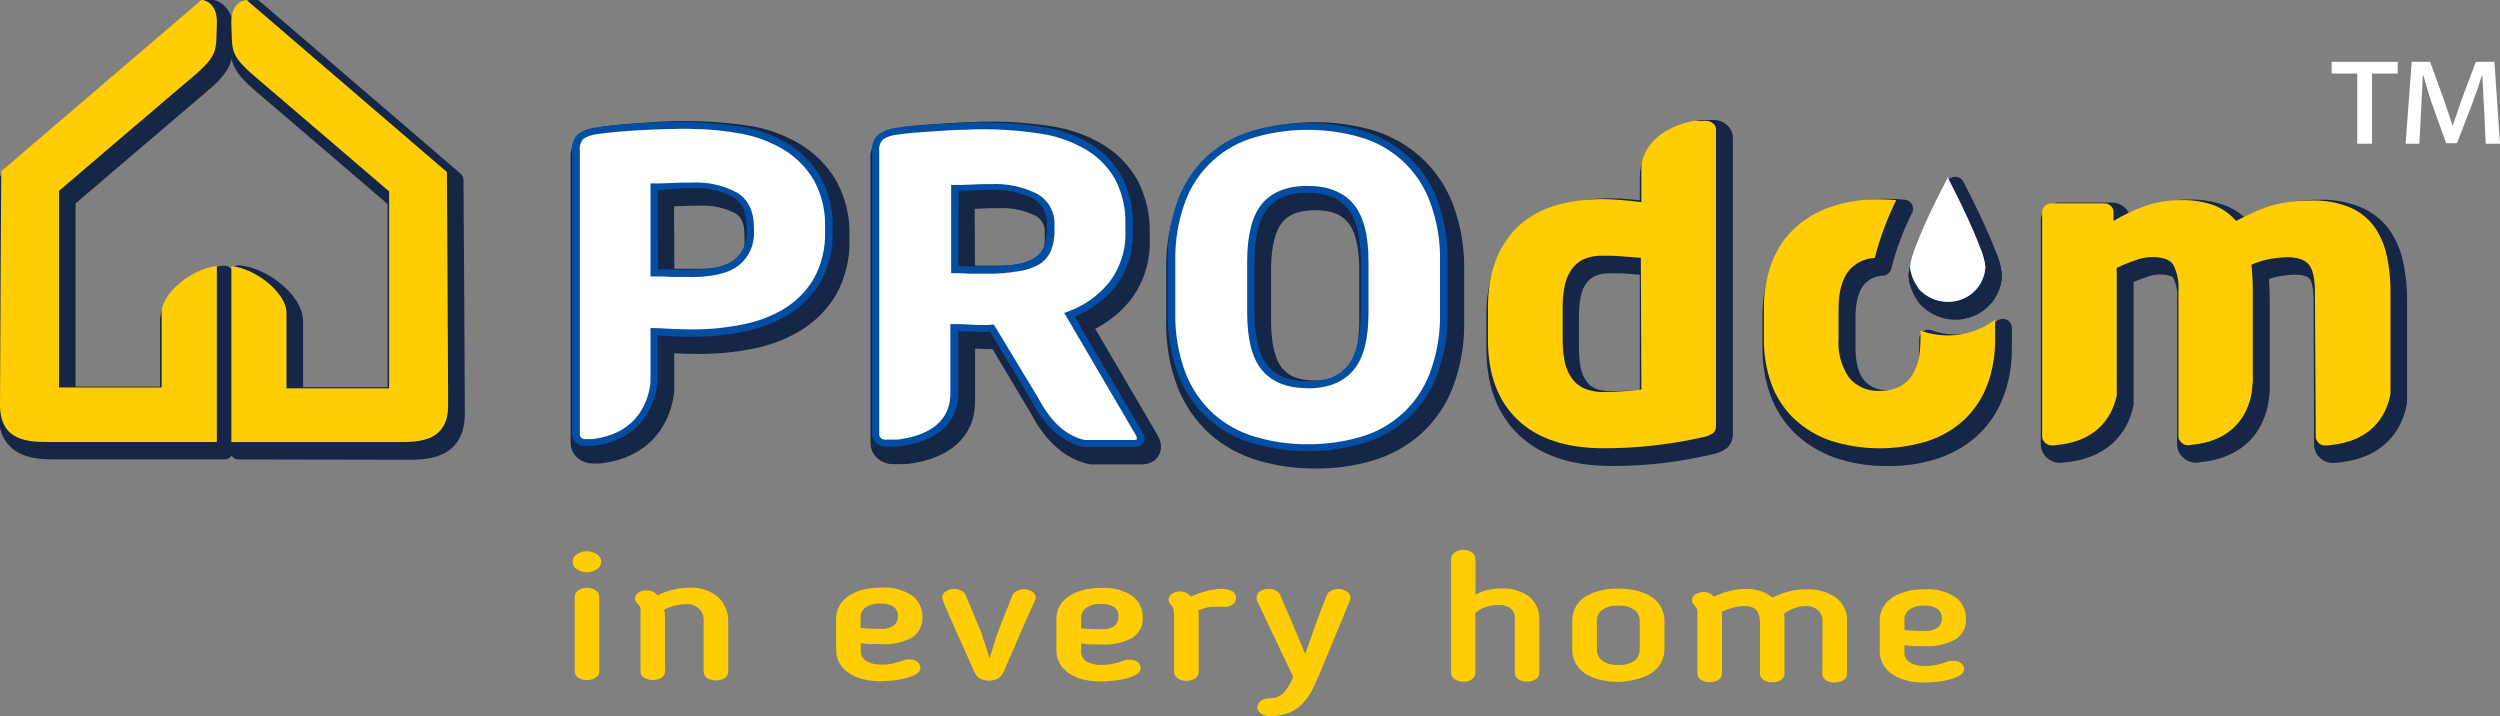
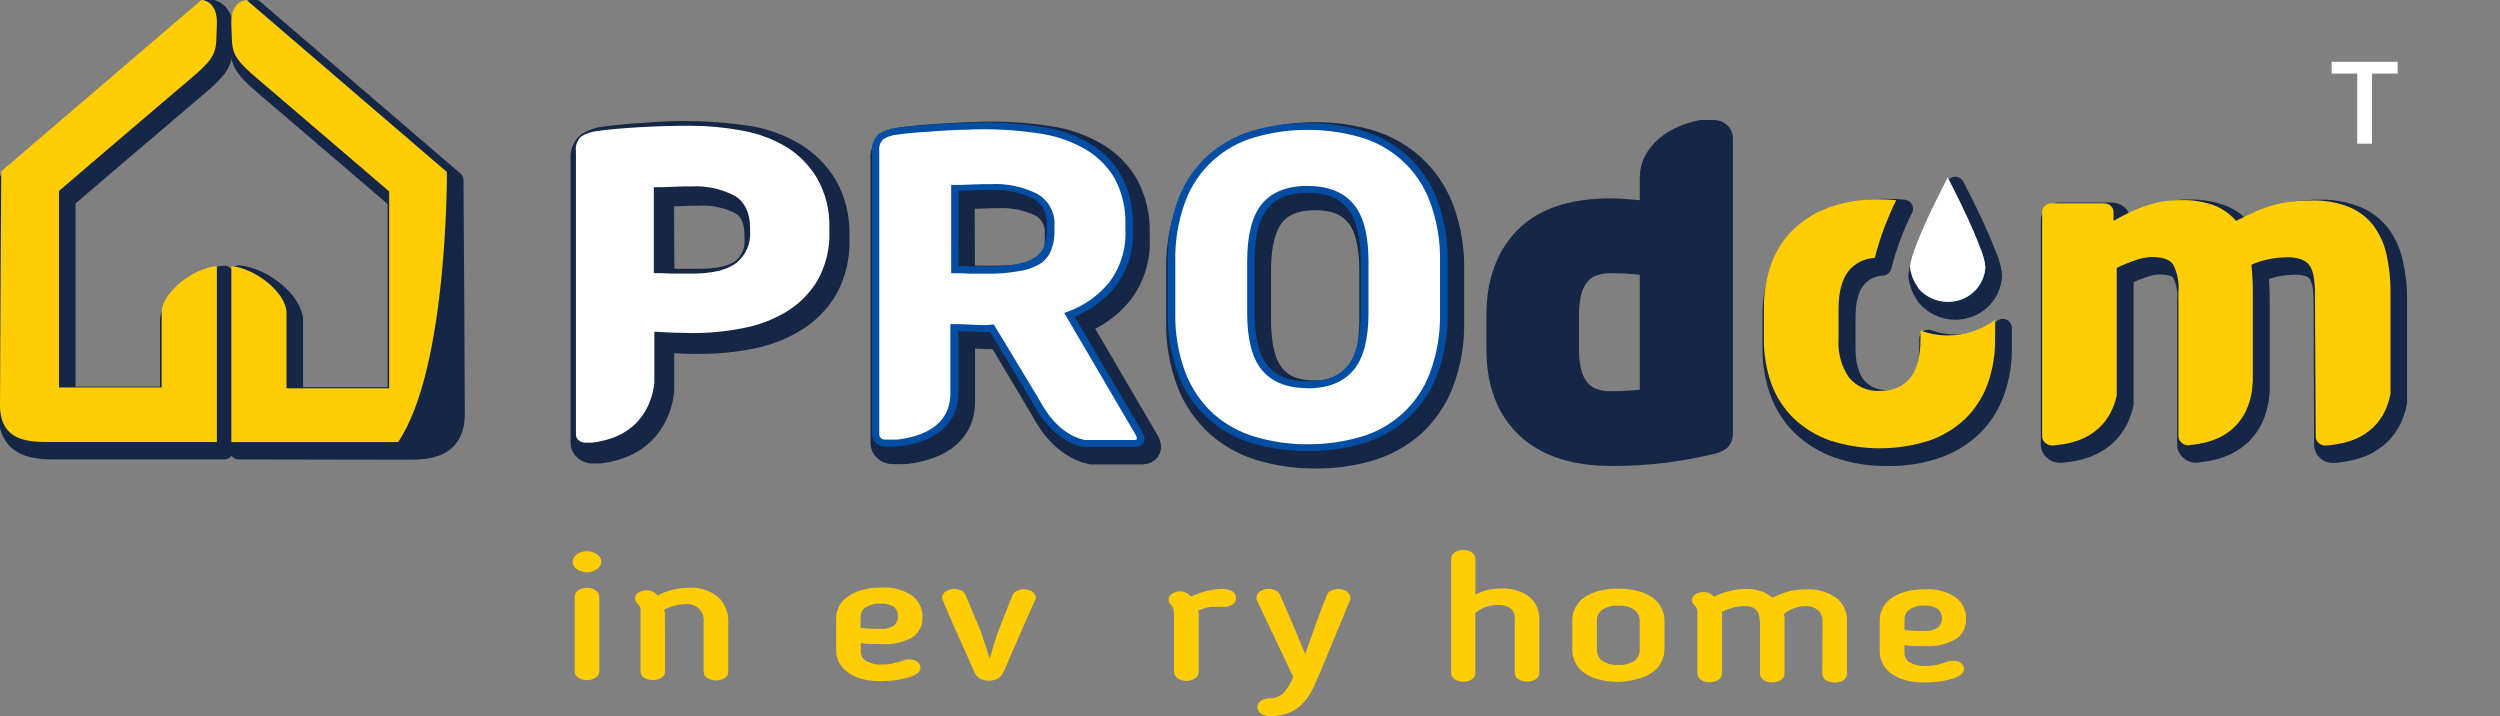
<svg xmlns="http://www.w3.org/2000/svg" width="206" height="59" viewBox="0 0 206 59" fill="none">
  <rect x="0" y="0" width="206" height="59" fill="#808080" stroke="none" />
  <g clip-path="url(#clip0_1_132)">
    <path d="M0.724 14.8L17.216 0.686C17.216 0.686 18.592 0.686 18.483 2.745C18.373 4.805 18.696 5.164 16.477 7.038C14.257 8.912 5.476 16.418 5.476 16.418V32.613H13.933V26.452C13.933 24.818 16.471 22.786 18.477 22.639V37.107H4.736C3.048 37.107 0.614 37.107 0.614 34.057C0.614 31.006 0.724 14.8 0.724 14.8Z" fill="#152646" stroke="#152646" stroke-width="1.5" stroke-linecap="round" stroke-linejoin="round" />
    <path d="M37.442 14.86L20.949 0.697C20.949 0.697 19.573 0.697 19.677 2.756C19.782 4.815 19.469 5.17 21.689 7.054C23.909 8.939 32.684 16.462 32.684 16.462V32.657H24.227V26.469C24.227 24.834 21.689 22.797 19.677 22.612V37.107L33.43 37.134C35.118 37.134 37.552 37.134 37.552 34.095C37.552 31.055 37.442 14.86 37.442 14.86Z" fill="#152646" stroke="#152646" stroke-width="1.5" stroke-linecap="round" stroke-linejoin="round" />
    <path d="M159.832 17.878C158.812 20.019 158.018 21.964 158.018 22.721C158.022 22.827 158.035 22.933 158.056 23.037C158.362 23.46 158.575 23.943 158.681 24.453C158.983 24.799 159.356 25.076 159.777 25.264C160.197 25.453 160.654 25.547 161.114 25.543C161.898 25.575 162.663 25.299 163.242 24.773C163.821 24.247 164.167 23.516 164.206 22.737C164.167 22.252 164.058 21.775 163.882 21.321C163.537 20.684 163.097 20.102 162.578 19.594C161.788 18.844 160.854 18.26 159.832 17.878Z" fill="#152646" stroke="#152646" stroke-width="1.5" stroke-linecap="round" stroke-linejoin="round" />
    <path d="M161.142 28.315C160.375 28.314 159.615 28.179 158.895 27.918V28.615C158.895 31.466 157.775 32.889 155.535 32.886C155.057 32.913 154.58 32.828 154.141 32.639C153.702 32.45 153.314 32.161 153.008 31.796C152.427 31.077 152.142 30.009 152.142 28.593V26.169C152.142 24.753 152.427 23.69 153.008 22.988C153.268 22.682 153.59 22.433 153.952 22.256C154.314 22.08 154.71 21.98 155.113 21.964C155.528 20.318 156.122 18.722 156.883 17.203C156.43 17.156 155.974 17.133 155.518 17.132C154.128 17.102 152.743 17.318 151.429 17.769C150.318 18.153 149.301 18.768 148.447 19.572C147.625 20.364 146.994 21.331 146.6 22.399C146.168 23.605 145.956 24.878 145.975 26.158V28.593C145.956 29.871 146.168 31.142 146.6 32.346C146.993 33.418 147.625 34.388 148.447 35.184C149.302 35.99 150.318 36.608 151.429 36.998C152.743 37.451 154.127 37.671 155.518 37.647C156.908 37.677 158.293 37.462 159.607 37.009C160.716 36.629 161.727 36.014 162.572 35.206C163.386 34.411 164.01 33.445 164.398 32.379C164.835 31.174 165.048 29.901 165.028 28.62V27.024C163.912 27.871 162.545 28.325 161.142 28.315Z" fill="#152646" stroke="#152646" stroke-width="1.5" stroke-linecap="round" stroke-linejoin="round" />
    <path d="M164.206 22.737C164.206 21.648 162.666 18.308 161.114 15.318C159.563 18.298 158.018 21.648 158.018 22.737C158.075 23.514 158.425 24.241 158.999 24.771C159.573 25.301 160.328 25.596 161.112 25.596C161.895 25.596 162.65 25.301 163.224 24.771C163.798 24.241 164.149 23.514 164.206 22.737Z" fill="#152646" stroke="#152646" stroke-width="1.5" stroke-linecap="round" stroke-linejoin="round" />
    <path d="M119.583 26.425C119.63 28.181 119.334 29.929 118.712 31.573C118.215 32.872 117.418 34.038 116.385 34.975C115.352 35.913 114.112 36.596 112.765 36.971C109.898 37.777 106.862 37.777 103.995 36.971C102.677 36.587 101.461 35.919 100.432 35.015C99.379 34.059 98.563 32.873 98.048 31.551C97.426 29.907 97.13 28.159 97.176 26.403V22.252C97.13 20.497 97.426 18.749 98.048 17.105C98.545 15.805 99.342 14.64 100.375 13.702C101.408 12.764 102.648 12.081 103.995 11.706C106.862 10.901 109.898 10.901 112.765 11.706C114.113 12.083 115.354 12.77 116.387 13.71C117.42 14.651 118.216 15.819 118.712 17.121C119.334 18.765 119.63 20.513 119.583 22.269V26.425ZM113.094 22.269C113.094 20.148 112.708 18.623 111.937 17.693C111.164 16.756 109.98 16.293 108.385 16.288C106.79 16.282 105.617 16.75 104.861 17.677C104.104 18.603 103.721 20.133 103.721 22.252V26.409C103.721 28.529 104.101 30.055 104.861 30.984C105.617 31.916 106.796 32.384 108.385 32.39C109.975 32.395 111.164 31.927 111.937 30.995C112.71 30.064 113.094 28.544 113.094 26.425V22.269Z" fill="#152646" stroke="#152646" stroke-width="1.5" stroke-linecap="round" stroke-linejoin="round" />
    <path d="M108.369 37.853C106.85 37.863 105.337 37.652 103.88 37.227C102.518 36.83 101.26 36.14 100.196 35.206C99.112 34.22 98.269 32.999 97.735 31.638C97.101 29.961 96.798 28.178 96.842 26.387V22.252C96.797 20.463 97.101 18.682 97.735 17.006C98.266 15.645 99.109 14.425 100.196 13.444C101.262 12.516 102.519 11.83 103.88 11.434C106.815 10.61 109.923 10.61 112.858 11.434C114.222 11.838 115.479 12.535 116.541 13.477C117.628 14.461 118.47 15.682 119.002 17.045C119.637 18.722 119.94 20.505 119.896 22.296V26.43C119.94 28.22 119.637 30.001 119.002 31.676C118.471 33.038 117.629 34.257 116.541 35.239C115.476 36.167 114.219 36.852 112.858 37.243C111.4 37.666 109.887 37.871 108.369 37.853ZM108.369 11.39C106.915 11.38 105.468 11.578 104.072 11.979C102.766 12.34 101.565 13.002 100.565 13.91C99.566 14.819 98.795 15.949 98.316 17.208C97.708 18.819 97.418 20.532 97.461 22.252V26.387C97.415 28.114 97.706 29.835 98.316 31.453C98.796 32.713 99.566 33.844 100.564 34.755C101.563 35.666 102.762 36.331 104.066 36.699C106.877 37.494 109.855 37.494 112.666 36.699C113.971 36.337 115.172 35.675 116.172 34.767C117.172 33.858 117.943 32.729 118.421 31.469C119.029 29.858 119.32 28.145 119.276 26.425V22.285C119.32 20.565 119.029 18.852 118.421 17.241C117.942 15.98 117.172 14.848 116.172 13.937C115.172 13.026 113.972 12.361 112.666 11.995C111.271 11.589 109.823 11.385 108.369 11.39ZM108.369 32.673C106.681 32.673 105.409 32.161 104.592 31.153C103.776 30.145 103.392 28.609 103.392 26.409V22.252C103.392 20.073 103.787 18.499 104.592 17.508C105.398 16.516 106.681 15.999 108.369 16.004C110.057 16.01 111.334 16.516 112.167 17.519C113 18.521 113.39 20.068 113.39 22.269V26.425C113.39 28.604 112.989 30.178 112.167 31.17C111.345 32.161 110.073 32.673 108.385 32.673H108.369ZM108.369 16.571C106.867 16.571 105.793 16.985 105.08 17.851C104.368 18.717 103.984 20.204 103.984 22.252V26.409C103.984 28.457 104.351 29.939 105.08 30.816C105.809 31.692 106.856 32.101 108.369 32.101C109.882 32.101 110.956 31.687 111.658 30.826C112.359 29.966 112.754 28.468 112.754 26.425V22.269C112.754 20.221 112.387 18.739 111.658 17.862C110.929 16.985 109.893 16.576 108.385 16.571H108.369Z" fill="#152646" stroke="#152646" stroke-width="1.5" stroke-linecap="round" stroke-linejoin="round" />
    <path d="M67.961 15.367C67.334 14.306 66.453 13.416 65.396 12.774C64.274 12.1 63.037 11.639 61.746 11.412C60.354 11.154 58.941 11.023 57.525 11.02C56.155 11.02 54.766 11.058 53.359 11.134C51.953 11.211 50.767 11.32 49.802 11.461C49.342 11.507 48.901 11.662 48.514 11.913C48.354 12.07 48.233 12.261 48.16 12.471C48.086 12.682 48.063 12.907 48.092 13.128V36.497C48.091 36.588 48.112 36.677 48.151 36.758C48.191 36.84 48.25 36.911 48.322 36.966C48.474 37.096 48.67 37.165 48.87 37.156H49.419C53.721 36.65 54.439 33.408 54.554 32.199V28.021C55.031 28.021 55.552 28.07 56.111 28.092C56.67 28.114 57.207 28.13 57.635 28.13C59.033 28.138 60.429 28.006 61.8 27.738C63.085 27.504 64.316 27.041 65.435 26.37C66.477 25.727 67.345 24.838 67.961 23.783C68.649 22.547 68.984 21.147 68.932 19.736V19.42C68.984 18.006 68.648 16.606 67.961 15.367ZM62.442 19.725C62.478 20.225 62.392 20.727 62.191 21.187C61.989 21.647 61.678 22.052 61.285 22.367C60.511 22.944 59.276 23.231 57.58 23.227H56.999C56.709 23.227 56.391 23.227 56.051 23.227L55.102 23.195H54.516V16.113H55.102L56.012 16.081L56.944 16.048H57.586C58.829 15.946 60.077 16.188 61.192 16.745C62.014 17.29 62.425 18.151 62.425 19.403L62.442 19.725Z" fill="#152646" stroke="#152646" stroke-width="1.5" stroke-linecap="round" stroke-linejoin="round" />
    <path d="M48.837 37.445C48.567 37.447 48.304 37.352 48.097 37.178C47.995 37.096 47.912 36.993 47.855 36.875C47.798 36.757 47.769 36.628 47.769 36.497V13.128C47.737 12.862 47.77 12.593 47.866 12.342C47.961 12.092 48.116 11.868 48.317 11.69C48.748 11.409 49.24 11.235 49.753 11.183C50.728 11.042 51.945 10.933 53.343 10.851C56.165 10.61 59.007 10.705 61.806 11.134C63.135 11.37 64.409 11.844 65.566 12.534C66.662 13.205 67.578 14.13 68.236 15.231C68.945 16.511 69.294 17.959 69.244 19.42V19.736C69.294 21.197 68.945 22.644 68.236 23.925C67.579 25.021 66.663 25.942 65.566 26.605C64.414 27.295 63.146 27.773 61.822 28.016C60.428 28.286 59.011 28.419 57.591 28.413C57.131 28.413 56.615 28.413 56.056 28.381L54.806 28.321V32.21C54.702 33.3 54.006 36.9 49.402 37.44L48.837 37.445ZM57.509 11.298C56.144 11.298 54.768 11.33 53.365 11.412C51.962 11.494 50.789 11.597 49.835 11.733C49.429 11.774 49.037 11.906 48.69 12.12C48.57 12.255 48.482 12.414 48.43 12.586C48.378 12.758 48.364 12.939 48.388 13.117V36.486C48.387 36.536 48.398 36.586 48.42 36.632C48.442 36.677 48.474 36.717 48.514 36.748C48.604 36.824 48.719 36.864 48.837 36.862H49.386C53.376 36.394 54.089 33.425 54.209 32.172V27.721H54.538L56.095 27.792C56.643 27.792 57.147 27.83 57.602 27.83C58.978 27.834 60.351 27.705 61.702 27.444C62.944 27.217 64.135 26.772 65.221 26.131C66.236 25.517 67.083 24.664 67.687 23.647C68.347 22.451 68.669 21.099 68.619 19.736V19.42C68.669 18.055 68.347 16.702 67.687 15.503C67.082 14.484 66.235 13.628 65.221 13.008C64.131 12.358 62.931 11.911 61.68 11.69C60.305 11.431 58.908 11.299 57.509 11.298ZM57.564 23.5H56.999H56.04L55.086 23.462H54.538H54.225V15.775H54.538H55.086L56.928 15.71H57.586C58.902 15.624 60.217 15.903 61.384 16.516C62.294 17.094 62.749 18.069 62.749 19.409V19.725C62.785 20.268 62.689 20.811 62.468 21.309C62.248 21.807 61.91 22.244 61.483 22.585C60.639 23.206 59.328 23.516 57.547 23.511L57.564 23.5ZM54.823 22.868H55.114L56.062 22.901C56.402 22.901 56.714 22.901 56.999 22.901H57.547C59.191 22.901 60.343 22.634 61.055 22.1C61.414 21.811 61.696 21.44 61.877 21.019C62.059 20.597 62.134 20.138 62.096 19.681V19.365C62.096 18.205 61.74 17.41 61 16.941C59.939 16.384 58.745 16.128 57.547 16.2H56.917L55.075 16.266H54.785L54.823 22.868Z" fill="#152646" stroke="#152646" stroke-width="1.5" stroke-linecap="round" stroke-linejoin="round" />
    <path d="M191.431 36.66C191.432 36.756 191.453 36.851 191.493 36.938C191.532 37.025 191.59 37.103 191.661 37.167C191.731 37.241 191.816 37.3 191.911 37.34C192.005 37.379 192.107 37.398 192.209 37.396H192.374C192.5 37.396 192.642 37.358 192.796 37.341C196.446 36.933 197.367 34.449 197.597 33.109V24.818C197.609 23.771 197.5 22.725 197.274 21.702C197.095 20.837 196.736 20.019 196.222 19.3C195.699 18.618 195.005 18.085 194.21 17.753C193.214 17.356 192.147 17.171 191.075 17.208C190.51 17.203 189.946 17.236 189.386 17.306C188.881 17.374 188.381 17.478 187.89 17.617C187.395 17.762 186.911 17.944 186.443 18.161C185.966 18.379 185.445 18.63 184.892 18.908C184.386 18.322 183.739 17.872 183.012 17.6C182.175 17.312 181.294 17.174 180.408 17.192C179.375 17.178 178.347 17.346 177.372 17.688C176.476 18.013 175.614 18.422 174.796 18.908V18.129C174.794 18.037 174.773 17.947 174.734 17.864C174.694 17.781 174.636 17.708 174.565 17.649C174.418 17.51 174.221 17.434 174.017 17.437H169.693C169.592 17.434 169.492 17.45 169.398 17.486C169.304 17.521 169.217 17.575 169.144 17.644C169.073 17.704 169.016 17.78 168.976 17.864C168.936 17.949 168.915 18.041 168.914 18.134V36.655C168.916 36.751 168.939 36.846 168.982 36.933C169.025 37.019 169.086 37.095 169.161 37.156C169.307 37.3 169.503 37.382 169.709 37.385H169.862L170.284 37.331C173.787 36.938 174.779 34.634 175.059 33.267V22.764C175.581 22.511 176.12 22.291 176.67 22.105C177.078 21.957 177.507 21.876 177.942 21.866C178.83 21.866 179.416 22.067 179.707 22.476C180.064 23.181 180.216 23.971 180.145 24.758V36.644C180.148 36.741 180.171 36.837 180.213 36.924C180.256 37.011 180.317 37.089 180.392 37.151C180.537 37.296 180.734 37.378 180.94 37.38L181.362 37.32C186.394 36.775 186.246 32.243 186.246 32.243L186.273 32.292V24.769C186.276 24.012 186.238 23.256 186.158 22.503C186.683 22.268 187.235 22.1 187.802 22.002C188.223 21.93 188.648 21.89 189.074 21.882C189.962 21.882 190.565 22.089 190.894 22.492C191.223 22.895 191.387 23.663 191.387 24.78L191.431 36.66Z" fill="#152646" stroke="#152646" stroke-width="1.5" stroke-linecap="round" stroke-linejoin="round" />
    <path d="M141.218 10.639H140.165C137.222 11.232 135.868 13.014 135.868 14.577V17.344C135.32 17.273 134.772 17.214 134.18 17.165C133.588 17.116 133.133 17.094 132.755 17.094C129.543 17.094 127.151 17.889 125.58 19.48C124.009 21.07 123.225 23.246 123.228 26.006V28.729C123.228 31.558 124.045 33.75 125.678 35.304C127.312 36.858 129.671 37.639 132.755 37.647C134.2 37.651 135.644 37.568 137.079 37.396C138.351 37.237 139.613 37.011 140.861 36.72C141.21 36.67 141.542 36.54 141.832 36.339C141.981 36.166 142.056 35.941 142.04 35.713V11.336C142.039 11.242 142.016 11.149 141.973 11.065C141.931 10.981 141.869 10.908 141.793 10.851C141.636 10.71 141.43 10.633 141.218 10.639ZM135.868 32.782C135.512 32.826 135.062 32.875 134.52 32.918C133.977 32.962 133.385 32.984 132.755 32.984C132.181 33.006 131.609 32.898 131.083 32.668C130.666 32.47 130.312 32.163 130.058 31.78C129.786 31.369 129.599 30.907 129.51 30.423C129.402 29.856 129.351 29.279 129.356 28.702V26.006C129.352 25.441 129.403 24.877 129.51 24.322C129.599 23.838 129.786 23.377 130.058 22.966C130.313 22.584 130.667 22.277 131.083 22.078C131.61 21.852 132.181 21.745 132.755 21.767C133.21 21.767 133.73 21.767 134.311 21.822C134.892 21.877 135.408 21.904 135.868 21.947V32.782Z" fill="#152646" stroke="#152646" stroke-width="1.5" stroke-linecap="round" stroke-linejoin="round" />
    <path d="M89.957 37.227H94.041C94.419 37.227 94.589 37.091 94.589 36.813C94.584 36.677 94.544 36.544 94.474 36.426L88.713 26.621C90.088 26.133 91.303 25.282 92.227 24.159C93.219 22.879 93.72 21.29 93.641 19.676V19.224C93.683 17.883 93.382 16.554 92.764 15.361C92.191 14.329 91.361 13.46 90.352 12.839C89.236 12.165 88.004 11.703 86.718 11.477C85.228 11.196 83.713 11.059 82.196 11.069C81.511 11.069 80.804 11.069 80.086 11.102C79.368 11.134 78.655 11.156 77.976 11.2L76.035 11.336C75.427 11.38 74.906 11.439 74.473 11.505C74.013 11.554 73.57 11.709 73.18 11.957C73.022 12.115 72.903 12.306 72.83 12.517C72.758 12.727 72.735 12.951 72.763 13.172V36.502C72.763 36.595 72.784 36.687 72.824 36.77C72.864 36.854 72.921 36.928 72.993 36.987C73.066 37.057 73.151 37.112 73.246 37.149C73.34 37.185 73.44 37.203 73.541 37.2H74.561C77.433 36.862 79.264 35.566 79.264 33.076V27.678C79.62 27.678 80.053 27.678 80.568 27.716C81.083 27.754 81.544 27.754 81.95 27.754L82.361 27.721L85.847 33.523C86.148 34.008 87.365 36.671 89.957 37.227ZM81.96 22.955H81.412C81.16 22.955 80.892 22.955 80.601 22.955L79.79 22.922H79.242V16.2H79.79L80.656 16.168L81.544 16.135C81.834 16.135 82.043 16.135 82.169 16.135C83.434 16.069 84.696 16.329 85.83 16.892C86.243 17.126 86.583 17.469 86.811 17.884C87.038 18.299 87.145 18.768 87.118 19.24V19.692C87.131 20.215 87.04 20.735 86.85 21.223C86.684 21.617 86.406 21.954 86.049 22.192C85.555 22.482 85.01 22.676 84.443 22.764C83.623 22.903 82.792 22.967 81.96 22.955Z" fill="#152646" stroke="#152646" stroke-width="1.5" stroke-linecap="round" stroke-linejoin="round" />
    <path d="M94.041 37.516H89.892C87.403 36.971 86.115 34.629 85.688 33.855C85.649 33.779 85.611 33.714 85.584 33.67L82.213 28.021H81.999C81.571 28.021 81.1 28.021 80.574 27.983L79.598 27.95V33.087C79.598 35.555 77.833 37.118 74.621 37.494H73.552C73.272 37.497 73.002 37.394 72.796 37.205C72.696 37.119 72.616 37.013 72.561 36.894C72.506 36.774 72.478 36.645 72.478 36.513V13.166C72.447 12.901 72.48 12.633 72.576 12.383C72.671 12.134 72.826 11.911 73.026 11.733C73.456 11.45 73.949 11.274 74.462 11.222C74.895 11.151 75.416 11.096 76.046 11.047L77.987 10.911C78.677 10.867 79.384 10.835 80.113 10.807C82.357 10.695 84.607 10.825 86.822 11.194C88.144 11.428 89.412 11.903 90.56 12.594C91.613 13.245 92.481 14.152 93.082 15.231C93.718 16.462 94.029 17.834 93.986 19.218V19.67C94.066 21.347 93.543 22.998 92.512 24.328C91.626 25.402 90.481 26.238 89.185 26.757L94.77 36.301C94.862 36.459 94.913 36.636 94.918 36.819C94.918 36.982 94.858 37.521 94.041 37.516ZM89.996 36.971H94.041C94.299 36.971 94.299 36.911 94.299 36.84C94.293 36.749 94.265 36.661 94.216 36.584L88.297 26.469L88.62 26.354C89.941 25.88 91.109 25.062 92.002 23.985C92.948 22.749 93.425 21.221 93.35 19.67V19.218C93.392 17.924 93.103 16.64 92.512 15.487C91.96 14.498 91.164 13.666 90.199 13.068C89.117 12.417 87.924 11.97 86.68 11.75C84.507 11.388 82.302 11.263 80.102 11.38C79.39 11.38 78.688 11.434 78.008 11.477L76.068 11.614C75.465 11.657 74.972 11.717 74.539 11.783C74.129 11.821 73.735 11.956 73.388 12.175C73.269 12.309 73.18 12.467 73.128 12.638C73.076 12.809 73.062 12.989 73.086 13.166V36.502C73.087 36.558 73.099 36.612 73.123 36.662C73.147 36.712 73.181 36.756 73.223 36.791C73.309 36.873 73.423 36.917 73.541 36.916H74.561C76.545 36.682 78.946 35.827 78.946 33.103V27.395H79.253C79.609 27.395 80.047 27.395 80.574 27.433C81.1 27.471 81.538 27.471 81.939 27.471L82.525 27.422L82.624 27.585L86.115 33.398L86.225 33.594C86.674 34.378 87.814 36.459 89.996 36.944V36.971ZM81.96 23.238H81.412H80.585L79.773 23.2H79.258H78.951V15.917H79.258C79.357 15.917 79.543 15.917 79.806 15.917L81.566 15.846H82.202C83.529 15.778 84.851 16.054 86.038 16.647C86.493 16.905 86.868 17.284 87.119 17.741C87.371 18.197 87.49 18.714 87.463 19.235V19.687C87.479 20.245 87.382 20.8 87.178 21.321C86.978 21.792 86.635 22.19 86.197 22.459C85.666 22.767 85.083 22.976 84.476 23.075C83.645 23.208 82.802 23.263 81.96 23.238ZM79.587 22.606H79.823L80.629 22.639C80.913 22.639 81.177 22.639 81.429 22.639H81.977C82.783 22.651 83.588 22.591 84.383 22.459C84.911 22.369 85.418 22.185 85.879 21.915C86.192 21.718 86.441 21.436 86.597 21.103C86.77 20.647 86.852 20.163 86.839 19.676V19.224C86.868 18.801 86.776 18.379 86.574 18.006C86.372 17.634 86.069 17.325 85.699 17.116C84.614 16.584 83.409 16.341 82.202 16.407H81.593L79.834 16.473H79.565L79.587 22.606Z" fill="#152646" stroke="#152646" stroke-width="1.5" stroke-linecap="round" stroke-linejoin="round" />
    <path d="M0.104 14.114L16.597 0C16.597 0 17.973 0 17.869 2.065C17.765 4.129 18.077 4.478 15.857 6.352C13.637 8.225 4.862 15.732 4.862 15.732V31.927H13.319V25.766C13.319 24.132 15.857 22.105 17.869 21.925V36.421H4.122C2.434 36.421 0 36.421 0 33.37C0 30.32 0.104 14.114 0.104 14.114Z" fill="#FFCD03" />
-     <path d="M36.823 14.174L20.33 0.011C20.33 0.011 18.954 0.011 19.064 2.065C19.173 4.118 18.85 4.478 21.07 6.362C23.29 8.247 32.065 15.775 32.065 15.775V31.998H23.608V25.782C23.608 24.148 21.07 22.111 19.064 21.931V36.426H32.805C34.493 36.426 36.927 36.426 36.927 33.392C36.927 30.358 36.823 14.174 36.823 14.174Z" fill="#FFCD03" />
+     <path d="M36.823 14.174L20.33 0.011C20.33 0.011 18.954 0.011 19.064 2.065C19.173 4.118 18.85 4.478 21.07 6.362C23.29 8.247 32.065 15.775 32.065 15.775V31.998H23.608V25.782C23.608 24.148 21.07 22.111 19.064 21.931V36.426H32.805C36.927 30.358 36.823 14.174 36.823 14.174Z" fill="#FFCD03" />
    <path d="M159.212 17.192C158.193 19.333 157.398 21.277 157.398 22.034C157.403 22.141 157.415 22.246 157.437 22.35C157.743 22.775 157.956 23.26 158.061 23.772C158.365 24.117 158.739 24.392 159.159 24.581C159.579 24.768 160.034 24.864 160.495 24.862C161.283 24.891 162.051 24.61 162.631 24.079C163.211 23.549 163.556 22.812 163.592 22.029C163.544 21.545 163.428 21.07 163.247 20.618C162.897 19.995 162.46 19.424 161.948 18.924C161.161 18.171 160.231 17.582 159.212 17.192Z" fill="#9DDCF9" />
    <path d="M160.495 27.64C159.728 27.637 158.967 27.5 158.248 27.237V27.934C158.248 30.781 157.128 32.205 154.888 32.205C154.41 32.233 153.932 32.149 153.493 31.96C153.054 31.77 152.666 31.481 152.361 31.115C151.72 30.176 151.415 29.05 151.495 27.918V25.461C151.495 24.044 151.785 22.988 152.361 22.28C152.624 21.973 152.949 21.723 153.314 21.547C153.679 21.37 154.077 21.271 154.482 21.256C154.9 19.61 155.494 18.015 156.253 16.494C155.799 16.448 155.344 16.424 154.888 16.424C153.5 16.398 152.118 16.614 150.804 17.061C149.692 17.445 148.673 18.06 147.817 18.864C146.995 19.658 146.363 20.626 145.97 21.697C145.536 22.904 145.325 24.179 145.345 25.461V27.896C145.326 29.174 145.538 30.445 145.97 31.649C146.363 32.721 146.994 33.691 147.817 34.487C148.673 35.294 149.691 35.913 150.804 36.301C153.461 37.154 156.32 37.154 158.977 36.301C160.085 35.917 161.098 35.302 161.948 34.498C162.757 33.697 163.38 32.731 163.773 31.665C164.205 30.461 164.417 29.19 164.398 27.912V26.343C163.276 27.191 161.904 27.647 160.495 27.64Z" fill="#FFCD03" />
    <path d="M163.592 22.045C163.592 20.983 162.046 17.617 160.495 14.626C158.944 17.611 157.398 20.978 157.398 22.034C157.464 22.806 157.818 23.525 158.392 24.049C158.965 24.573 159.716 24.864 160.495 24.864C161.274 24.864 162.025 24.573 162.598 24.049C163.172 23.525 163.527 22.806 163.592 22.034V22.045Z" fill="white" />
    <path d="M118.964 25.739C119.013 27.502 118.717 29.257 118.092 30.908C117.595 32.208 116.798 33.373 115.765 34.311C114.732 35.248 113.493 35.932 112.145 36.306C109.278 37.112 106.243 37.112 103.375 36.306C102.027 35.929 100.786 35.243 99.754 34.303C98.721 33.362 97.924 32.194 97.428 30.892C96.807 29.246 96.511 27.496 96.557 25.739V21.566C96.511 19.81 96.807 18.062 97.428 16.418C97.925 15.119 98.723 13.953 99.755 13.016C100.788 12.078 102.028 11.395 103.375 11.02C106.243 10.214 109.278 10.214 112.145 11.02C113.463 11.404 114.679 12.072 115.708 12.976C116.761 13.932 117.577 15.118 118.092 16.44C118.714 18.084 119.01 19.832 118.964 21.588V25.739ZM112.474 21.582C112.474 19.462 112.089 17.936 111.318 17.007C110.547 16.077 109.365 15.608 107.771 15.601C106.175 15.601 104.998 16.066 104.241 16.996C103.485 17.925 103.105 19.449 103.101 21.566V25.722C103.101 27.843 103.481 29.368 104.241 30.298C104.998 31.235 106.176 31.698 107.771 31.703C109.366 31.709 110.545 31.24 111.318 30.314C112.091 29.388 112.474 27.858 112.474 25.739V21.582Z" fill="white" />
    <path d="M107.749 37.167C106.23 37.176 104.718 36.965 103.26 36.541C101.869 36.149 100.589 35.44 99.522 34.47C98.455 33.499 97.631 32.295 97.116 30.952C96.482 29.274 96.179 27.492 96.222 25.701V21.566C96.178 19.776 96.481 17.995 97.116 16.32C97.647 14.959 98.49 13.739 99.577 12.758C100.642 11.829 101.899 11.145 103.26 10.753C104.718 10.329 106.231 10.122 107.749 10.137C109.27 10.129 110.784 10.34 112.244 10.764C113.603 11.165 114.858 11.854 115.922 12.785C117.01 13.769 117.855 14.99 118.388 16.353C119.022 18.03 119.326 19.813 119.282 21.604V25.739C119.326 27.528 119.023 29.309 118.388 30.984C117.858 32.346 117.015 33.565 115.927 34.547C114.864 35.478 113.606 36.162 112.244 36.552C110.785 36.976 109.27 37.184 107.749 37.167ZM107.749 10.704C106.296 10.695 104.848 10.895 103.452 11.298C102.147 11.659 100.946 12.321 99.946 13.229C98.946 14.138 98.176 15.268 97.697 16.527C97.091 18.139 96.802 19.851 96.847 21.571V25.711C96.802 27.431 97.091 29.144 97.697 30.756C98.199 32.037 98.991 33.187 100.01 34.117C101.002 34.991 102.178 35.635 103.452 36.001C104.847 36.411 106.295 36.615 107.749 36.606C109.205 36.617 110.654 36.419 112.052 36.018C113.356 35.655 114.556 34.993 115.555 34.085C116.554 33.176 117.323 32.047 117.802 30.788C118.41 29.177 118.701 27.464 118.657 25.744V21.604C118.7 19.882 118.41 18.168 117.802 16.554C117.324 15.292 116.555 14.159 115.556 13.247C114.558 12.334 113.357 11.666 112.052 11.298C110.654 10.895 109.205 10.695 107.749 10.704ZM107.749 31.987C106.056 31.987 104.784 31.475 103.967 30.472C103.151 29.47 102.767 27.923 102.767 25.722V21.566C102.767 19.387 103.162 17.813 103.967 16.821C104.773 15.83 106.056 15.312 107.749 15.318C109.443 15.323 110.715 15.83 111.542 16.832C112.37 17.834 112.765 19.382 112.765 21.582V25.739C112.765 27.945 112.365 29.497 111.542 30.483C110.72 31.469 109.46 31.998 107.771 31.998L107.749 31.987ZM107.749 15.884C106.242 15.884 105.168 16.304 104.461 17.165C103.754 18.025 103.365 19.523 103.365 21.566V25.722C103.365 27.77 103.726 29.252 104.461 30.129C105.195 31.006 106.237 31.415 107.749 31.42C109.262 31.426 110.331 31.001 111.038 30.14C111.745 29.279 112.134 27.781 112.134 25.739V21.582C112.134 19.54 111.762 18.052 111.038 17.175C110.315 16.298 109.273 15.89 107.771 15.884H107.749Z" fill="#034EA2" />
    <path d="M67.326 14.686C66.698 13.624 65.817 12.732 64.76 12.088C63.636 11.425 62.399 10.973 61.11 10.753C59.718 10.495 58.305 10.364 56.889 10.361C55.519 10.361 54.13 10.401 52.724 10.481C51.321 10.557 50.131 10.666 49.172 10.802C48.711 10.85 48.268 11.005 47.878 11.254C47.718 11.411 47.597 11.601 47.524 11.812C47.45 12.023 47.427 12.248 47.456 12.469V35.811C47.455 35.901 47.476 35.991 47.516 36.072C47.556 36.153 47.614 36.224 47.687 36.279C47.837 36.412 48.033 36.482 48.235 36.475H48.783C53.086 35.969 53.803 32.733 53.919 31.524V27.335L55.475 27.411C56.023 27.411 56.572 27.444 56.999 27.444C58.397 27.451 59.793 27.32 61.165 27.051C62.449 26.817 63.68 26.354 64.799 25.684C65.858 25.046 66.741 24.157 67.37 23.097C68.057 21.86 68.393 20.461 68.34 19.049V18.739C68.378 17.321 68.028 15.92 67.326 14.686ZM61.806 19.044C61.843 19.544 61.758 20.047 61.556 20.507C61.355 20.967 61.044 21.372 60.65 21.686C59.879 22.263 58.645 22.55 56.95 22.547H56.358H55.41L54.461 22.508H53.875V15.427H54.461L55.371 15.394L56.303 15.361H56.95C58.208 15.287 59.462 15.561 60.573 16.151C61.395 16.674 61.806 17.562 61.806 18.815V19.044Z" fill="white" />
-     <path d="M48.229 36.759C47.958 36.761 47.696 36.666 47.489 36.492C47.381 36.413 47.293 36.311 47.231 36.193C47.169 36.074 47.136 35.944 47.133 35.811V12.442C47.102 12.176 47.135 11.907 47.231 11.656C47.326 11.406 47.48 11.182 47.681 11.004C48.112 10.723 48.604 10.549 49.117 10.497C50.093 10.355 51.309 10.246 52.707 10.165C55.529 9.923 58.371 10.018 61.17 10.448C62.499 10.679 63.774 11.152 64.93 11.842C66.03 12.521 66.947 13.456 67.6 14.566C68.309 15.849 68.658 17.298 68.608 18.761V19.071C68.658 20.532 68.31 21.98 67.6 23.26C66.944 24.358 66.027 25.28 64.93 25.946C63.777 26.633 62.509 27.109 61.187 27.351C59.792 27.62 58.375 27.755 56.955 27.754C56.495 27.754 55.985 27.754 55.42 27.716L54.182 27.64V31.529C54.078 32.619 53.387 36.219 48.777 36.759H48.229ZM56.9 10.611C55.535 10.611 54.16 10.649 52.757 10.726C51.353 10.802 50.18 10.911 49.227 11.047C48.821 11.09 48.429 11.222 48.081 11.434C47.962 11.569 47.874 11.728 47.822 11.9C47.77 12.072 47.756 12.253 47.78 12.431V35.811C47.779 35.861 47.789 35.911 47.811 35.956C47.833 36.002 47.865 36.041 47.906 36.072C47.995 36.15 48.111 36.191 48.229 36.187H48.777C52.767 35.713 53.48 32.744 53.601 31.491V27.035H53.929C54.406 27.035 54.927 27.084 55.486 27.106C56.045 27.128 56.544 27.144 56.993 27.144C58.37 27.151 59.743 27.021 61.093 26.757C62.324 26.53 63.506 26.092 64.585 25.461C65.6 24.845 66.448 23.99 67.052 22.971C67.712 21.775 68.034 20.424 67.983 19.06V18.744C68.034 17.381 67.712 16.029 67.052 14.833C66.449 13.812 65.602 12.955 64.585 12.338C63.498 11.685 62.3 11.236 61.05 11.014C59.678 10.756 58.285 10.625 56.889 10.622L56.9 10.611ZM56.961 22.819H56.369H55.41L54.461 22.781H53.913H53.601V15.111H53.913H54.461L56.297 15.046H56.961C58.281 14.968 59.596 15.258 60.759 15.884C61.669 16.462 62.129 17.437 62.129 18.782V19.093C62.154 19.629 62.05 20.163 61.825 20.651C61.6 21.14 61.261 21.567 60.836 21.898C60.019 22.519 58.709 22.83 56.95 22.83L56.961 22.819ZM54.22 22.181H54.516L55.459 22.214C55.799 22.214 56.111 22.214 56.396 22.214H56.988C58.599 22.214 59.778 21.947 60.49 21.413C60.85 21.126 61.133 20.755 61.314 20.333C61.496 19.911 61.571 19.452 61.532 18.995V18.679C61.532 17.519 61.176 16.723 60.436 16.255C59.377 15.698 58.184 15.442 56.988 15.514H56.352L54.478 15.656H54.182L54.22 22.181Z" fill="#034EA2" />
    <path d="M190.817 35.98C190.817 36.074 190.837 36.167 190.876 36.254C190.915 36.34 190.971 36.417 191.042 36.481C191.112 36.555 191.197 36.614 191.291 36.653C191.386 36.693 191.488 36.712 191.59 36.709H191.754L192.176 36.655C195.827 36.246 196.748 33.763 196.978 32.422V24.132C196.988 23.084 196.882 22.04 196.66 21.016C196.476 20.152 196.114 19.336 195.597 18.619C195.076 17.934 194.382 17.398 193.585 17.067C192.589 16.672 191.522 16.487 190.45 16.522C189.886 16.519 189.322 16.552 188.762 16.62C187.739 16.744 186.743 17.025 185.807 17.453C185.325 17.671 184.804 17.922 184.251 18.2C183.744 17.614 183.098 17.164 182.371 16.892C181.535 16.606 180.656 16.47 179.772 16.489C178.739 16.472 177.71 16.64 176.736 16.985C175.837 17.305 174.972 17.714 174.154 18.205V17.448C174.154 17.355 174.133 17.264 174.093 17.18C174.054 17.096 173.996 17.022 173.924 16.963C173.851 16.894 173.765 16.84 173.671 16.804C173.577 16.768 173.477 16.752 173.376 16.756H169.051C168.95 16.753 168.85 16.771 168.756 16.807C168.661 16.844 168.576 16.898 168.503 16.968C168.431 17.027 168.373 17.102 168.334 17.185C168.294 17.269 168.273 17.361 168.273 17.453V35.974C168.275 36.071 168.299 36.167 168.341 36.254C168.384 36.341 168.444 36.419 168.52 36.481C168.666 36.623 168.863 36.703 169.068 36.704H169.221L169.643 36.65C173.151 36.263 174.138 33.926 174.417 32.586V22.078C174.94 21.825 175.478 21.605 176.029 21.419C176.437 21.273 176.867 21.192 177.3 21.179C178.188 21.179 178.775 21.381 179.065 21.789C179.423 22.495 179.575 23.285 179.504 24.072V35.958C179.506 36.055 179.53 36.15 179.572 36.238C179.615 36.325 179.675 36.402 179.751 36.464C179.896 36.609 180.093 36.691 180.299 36.693L180.721 36.639C185.752 36.094 185.604 31.556 185.604 31.556L185.632 31.605V24.083C185.635 23.326 185.596 22.569 185.517 21.817C186.042 21.582 186.594 21.414 187.161 21.315C187.581 21.244 188.006 21.203 188.433 21.195C189.321 21.195 189.929 21.402 190.258 21.811C190.587 22.22 190.751 22.977 190.751 24.093L190.817 35.98Z" fill="#FFCD03" />
-     <path d="M140.598 9.952H139.546C136.603 10.552 135.249 12.327 135.249 13.891V16.658C134.701 16.587 134.152 16.527 133.56 16.478C132.968 16.429 132.514 16.407 132.135 16.407C128.923 16.407 126.532 17.203 124.96 18.793C123.389 20.384 122.605 22.55 122.609 25.292V28.016C122.609 30.848 123.426 33.042 125.059 34.596C126.692 36.15 129.051 36.931 132.135 36.938C133.583 36.941 135.029 36.856 136.465 36.682C137.728 36.54 138.982 36.327 140.22 36.045C140.57 35.997 140.902 35.867 141.19 35.664C141.265 35.578 141.321 35.479 141.357 35.371C141.393 35.264 141.407 35.15 141.399 35.037V10.649C141.398 10.555 141.375 10.463 141.332 10.379C141.289 10.295 141.228 10.221 141.152 10.165C141 10.028 140.803 9.953 140.598 9.952ZM135.249 32.096C134.892 32.145 134.443 32.188 133.9 32.232C133.358 32.275 132.771 32.303 132.135 32.303C131.571 32.317 131.01 32.209 130.491 31.987C130.073 31.788 129.718 31.479 129.466 31.093C129.192 30.683 129.005 30.222 128.918 29.737C128.81 29.169 128.759 28.593 128.764 28.016V25.292C128.76 24.727 128.811 24.163 128.918 23.609C129.005 23.124 129.192 22.662 129.466 22.252C129.71 21.879 130.048 21.577 130.447 21.375C130.965 21.152 131.527 21.048 132.091 21.07C132.546 21.07 133.067 21.07 133.648 21.125C134.229 21.179 134.744 21.201 135.205 21.245L135.249 32.096Z" fill="#FFCD03" />
    <path d="M89.338 36.541H93.422C93.8 36.541 93.97 36.404 93.97 36.127C93.964 35.992 93.925 35.861 93.855 35.745L88.094 25.94C89.468 25.448 90.682 24.595 91.607 23.473C92.599 22.192 93.101 20.603 93.022 18.989V18.537C93.067 17.198 92.765 15.87 92.144 14.681C91.574 13.645 90.743 12.774 89.733 12.153C88.616 11.48 87.384 11.018 86.099 10.791C84.608 10.515 83.094 10.378 81.577 10.383C80.892 10.383 80.184 10.383 79.466 10.415C78.748 10.448 78.041 10.47 77.356 10.513L75.416 10.649C74.808 10.698 74.287 10.753 73.854 10.824C73.395 10.87 72.954 11.023 72.566 11.271C72.406 11.428 72.285 11.62 72.212 11.832C72.138 12.043 72.115 12.269 72.144 12.491V35.811C72.144 35.904 72.166 35.996 72.205 36.081C72.245 36.165 72.302 36.24 72.374 36.301C72.522 36.438 72.719 36.513 72.922 36.508H73.941C76.814 36.176 78.644 34.874 78.644 32.384V26.991C79.001 26.991 79.434 26.991 79.949 27.024C80.464 27.057 80.924 27.062 81.33 27.062L81.747 27.03L85.227 32.831C85.529 33.321 86.746 35.99 89.338 36.541ZM81.341 22.269H80.793H79.982L79.187 22.192H78.639V15.519H79.187L80.053 15.487L80.941 15.454H81.566C82.844 15.375 84.12 15.633 85.266 16.2C85.68 16.433 86.02 16.776 86.248 17.191C86.475 17.606 86.581 18.076 86.554 18.548V19C86.57 19.523 86.478 20.044 86.285 20.531C86.109 20.948 85.806 21.3 85.419 21.539C84.923 21.818 84.378 22.003 83.813 22.084C82.997 22.222 82.169 22.284 81.341 22.269Z" fill="white" />
    <path d="M93.422 36.835H89.272C86.784 36.29 85.496 33.953 85.074 33.18L84.97 32.989C84.97 32.962 82.147 28.288 81.582 27.351H81.368C80.941 27.351 80.469 27.351 79.943 27.318C79.576 27.318 79.253 27.286 78.968 27.28V32.39C78.968 34.858 77.203 36.421 73.991 36.797H72.933C72.653 36.8 72.382 36.697 72.177 36.508C72.077 36.422 71.997 36.316 71.942 36.197C71.887 36.077 71.859 35.947 71.859 35.816V12.48C71.828 12.215 71.861 11.946 71.957 11.697C72.052 11.448 72.206 11.225 72.407 11.047C72.837 10.763 73.329 10.588 73.843 10.535C74.276 10.464 74.796 10.41 75.427 10.361L77.367 10.225C78.058 10.181 78.765 10.148 79.494 10.127C81.737 10.01 83.987 10.137 86.203 10.508C87.527 10.742 88.797 11.219 89.947 11.913C90.996 12.569 91.856 13.483 92.446 14.566C93.082 15.798 93.394 17.17 93.35 18.554V19.011C93.429 20.686 92.906 22.335 91.876 23.663C90.989 24.738 89.845 25.575 88.549 26.098L94.151 35.636C94.251 35.801 94.304 35.989 94.304 36.181C94.304 36.295 94.238 36.835 93.422 36.835ZM89.376 36.257H93.422C93.679 36.257 93.679 36.203 93.679 36.127C93.673 36.037 93.647 35.949 93.603 35.871L87.694 25.788L88.017 25.668C89.336 25.19 90.499 24.365 91.383 23.282C92.328 22.046 92.805 20.518 92.731 18.968V18.515C92.775 17.221 92.486 15.937 91.892 14.784C91.338 13.804 90.542 12.979 89.579 12.387C88.494 11.735 87.297 11.287 86.049 11.063C83.877 10.701 81.671 10.577 79.472 10.693C78.754 10.693 78.052 10.748 77.373 10.791L75.438 10.927C74.835 10.976 74.342 11.031 73.903 11.096C73.494 11.137 73.1 11.272 72.752 11.488C72.632 11.623 72.544 11.782 72.492 11.954C72.44 12.126 72.426 12.307 72.451 12.485V35.811C72.451 35.866 72.463 35.92 72.487 35.97C72.51 36.02 72.545 36.064 72.588 36.099C72.673 36.181 72.787 36.226 72.906 36.225H73.925C75.909 35.99 78.31 35.135 78.31 32.412V26.708H78.617C78.973 26.708 79.417 26.708 79.938 26.746C80.459 26.785 80.903 26.785 81.303 26.785L81.889 26.735L81.988 26.899L85.501 32.711L85.611 32.907C86.049 33.692 87.195 35.773 89.376 36.257ZM81.341 22.552H80.793H79.965L79.154 22.514H78.639H78.376V15.236H78.683H79.231L80.99 15.171H81.626C82.953 15.103 84.275 15.379 85.463 15.972C85.92 16.229 86.295 16.608 86.547 17.067C86.799 17.524 86.917 18.043 86.888 18.564V19.017C86.904 19.575 86.807 20.131 86.603 20.651C86.405 21.123 86.061 21.522 85.622 21.789C85.075 22.089 84.476 22.283 83.857 22.361C83.026 22.503 82.184 22.567 81.341 22.552ZM78.968 21.92H79.203L80.009 21.953C80.294 21.953 80.557 21.953 80.809 21.953H81.358C82.163 21.965 82.969 21.905 83.764 21.773C84.292 21.685 84.8 21.501 85.26 21.228C85.597 21.02 85.861 20.714 86.016 20.351C86.189 19.895 86.271 19.411 86.258 18.924V18.472C86.286 18.05 86.194 17.628 85.992 17.255C85.791 16.882 85.487 16.573 85.118 16.364C84.033 15.832 82.828 15.588 81.621 15.656H81.012L79.253 15.721H78.984L78.968 21.92Z" fill="#034EA2" />
    <path d="M49.55 46.286C49.543 46.409 49.507 46.529 49.445 46.636C49.384 46.743 49.297 46.834 49.194 46.901C48.947 47.068 48.656 47.157 48.358 47.157C48.06 47.157 47.769 47.068 47.522 46.901C47.419 46.835 47.334 46.745 47.276 46.638C47.217 46.53 47.187 46.41 47.187 46.289C47.187 46.167 47.217 46.047 47.276 45.94C47.334 45.833 47.419 45.742 47.522 45.676C47.768 45.502 48.065 45.414 48.366 45.425C48.667 45.416 48.963 45.508 49.205 45.687C49.306 45.752 49.391 45.84 49.451 45.945C49.511 46.049 49.545 46.166 49.55 46.286ZM49.38 55.296C49.385 55.404 49.36 55.512 49.309 55.607C49.258 55.703 49.182 55.784 49.09 55.84C48.874 55.975 48.624 56.047 48.369 56.047C48.114 56.047 47.864 55.975 47.648 55.84C47.556 55.782 47.482 55.702 47.431 55.606C47.38 55.511 47.355 55.404 47.358 55.296V49.162C47.36 49.06 47.388 48.959 47.439 48.87C47.489 48.781 47.561 48.705 47.648 48.65C47.854 48.496 48.108 48.419 48.366 48.432C48.625 48.421 48.88 48.498 49.09 48.65C49.181 48.709 49.255 48.789 49.306 48.885C49.357 48.98 49.383 49.087 49.38 49.195V55.296Z" fill="#FFCD03" />
    <path d="M54.806 55.307C54.806 55.406 54.783 55.504 54.739 55.594C54.696 55.683 54.632 55.762 54.554 55.824C54.325 55.963 54.061 56.037 53.792 56.037C53.524 56.037 53.26 55.963 53.031 55.824C52.948 55.76 52.882 55.677 52.838 55.582C52.794 55.487 52.774 55.384 52.779 55.279V50.584C52.789 50.459 52.789 50.333 52.779 50.208C52.773 50.133 52.754 50.059 52.724 49.99C52.705 49.943 52.677 49.901 52.642 49.865C52.609 49.833 52.58 49.798 52.554 49.761C52.483 49.669 52.422 49.598 52.384 49.538C52.347 49.471 52.328 49.396 52.329 49.32C52.329 49.223 52.355 49.127 52.403 49.042C52.451 48.958 52.52 48.886 52.603 48.835C52.811 48.699 53.056 48.632 53.305 48.645C53.475 48.642 53.643 48.68 53.796 48.754C53.95 48.827 54.083 48.935 54.187 49.069C54.599 48.852 55.038 48.687 55.492 48.579C55.914 48.482 56.346 48.431 56.78 48.427C57.655 48.374 58.517 48.655 59.191 49.211C59.463 49.477 59.676 49.795 59.816 50.147C59.957 50.499 60.022 50.876 60.008 51.254V55.312C60.012 55.417 59.99 55.522 59.944 55.617C59.899 55.712 59.83 55.794 59.745 55.857C59.52 55.996 59.26 56.069 58.994 56.069C58.729 56.069 58.469 55.996 58.243 55.857C58.159 55.793 58.092 55.711 58.046 55.616C58 55.521 57.978 55.417 57.98 55.312V51.254C58.003 51.055 57.98 50.853 57.914 50.664C57.847 50.475 57.738 50.303 57.595 50.161C57.452 50.02 57.279 49.913 57.089 49.847C56.898 49.782 56.695 49.76 56.495 49.783C55.879 49.798 55.276 49.953 54.73 50.235C54.765 50.348 54.785 50.466 54.79 50.584L54.806 55.307Z" fill="#FFCD03" />
    <path d="M72.604 53.073C72.341 53.073 72.056 53.073 71.798 53.073C71.541 53.073 71.25 53.03 70.932 52.992V53.667C70.928 53.826 70.966 53.983 71.042 54.122C71.118 54.261 71.23 54.379 71.365 54.462C71.771 54.688 72.234 54.79 72.697 54.757C73.013 54.766 73.328 54.733 73.635 54.658C73.909 54.593 74.183 54.501 74.517 54.397C74.56 54.369 74.609 54.35 74.659 54.343C74.749 54.333 74.839 54.333 74.928 54.343C75.055 54.331 75.183 54.344 75.305 54.383C75.426 54.421 75.538 54.483 75.635 54.566C75.762 54.679 75.839 54.838 75.849 55.007C75.844 55.122 75.808 55.233 75.744 55.33C75.68 55.425 75.592 55.502 75.487 55.552C75.21 55.705 74.913 55.821 74.605 55.895C74.244 55.984 73.878 56.046 73.508 56.08C73.143 56.113 72.814 56.129 72.522 56.129C72.002 56.137 71.483 56.071 70.982 55.933C70.573 55.821 70.189 55.636 69.847 55.388C69.554 55.177 69.313 54.901 69.145 54.582C68.981 54.277 68.896 53.937 68.899 53.591V50.965C68.895 50.614 68.98 50.268 69.145 49.957C69.314 49.637 69.559 49.363 69.858 49.157C70.211 48.91 70.604 48.725 71.02 48.612C71.54 48.474 72.077 48.408 72.615 48.416C73.518 48.349 74.417 48.585 75.169 49.086C75.44 49.295 75.657 49.566 75.804 49.874C75.951 50.182 76.022 50.521 76.013 50.862C76.028 51.179 75.962 51.496 75.821 51.782C75.68 52.067 75.469 52.313 75.208 52.496C74.418 52.944 73.51 53.145 72.604 53.073ZM73.991 50.824C74.005 50.664 73.979 50.504 73.915 50.358C73.851 50.211 73.751 50.083 73.624 49.985C73.301 49.8 72.932 49.712 72.56 49.734C72.133 49.709 71.708 49.816 71.343 50.039C71.206 50.131 71.094 50.256 71.018 50.403C70.942 50.55 70.905 50.713 70.91 50.878V51.744C71.234 51.777 71.557 51.799 71.875 51.815H72.56C72.946 51.852 73.333 51.756 73.656 51.543C73.762 51.455 73.847 51.345 73.905 51.22C73.963 51.096 73.992 50.961 73.991 50.824Z" fill="#FFCD03" />
    <path d="M85.107 49.859C84.69 50.767 84.29 51.675 83.906 52.583L82.722 55.307C82.628 55.55 82.464 55.76 82.251 55.911C82.013 56.028 81.751 56.088 81.486 56.088C81.221 56.088 80.96 56.028 80.722 55.911C80.516 55.761 80.357 55.558 80.261 55.323C79.861 54.403 79.456 53.482 79.05 52.599C78.644 51.717 78.239 50.769 77.839 49.849L77.636 49.304C77.64 49.289 77.64 49.275 77.636 49.26C77.633 49.246 77.633 49.231 77.636 49.217C77.64 49.114 77.672 49.014 77.728 48.926C77.784 48.84 77.862 48.769 77.954 48.721C78.162 48.591 78.404 48.523 78.65 48.525C78.841 48.528 79.028 48.575 79.198 48.661C79.283 48.696 79.36 48.748 79.424 48.813C79.488 48.879 79.538 48.957 79.571 49.042L80.119 50.35C80.294 50.78 80.469 51.216 80.667 51.663C80.864 52.109 80.996 52.534 81.127 52.959C81.259 53.384 81.401 53.82 81.549 54.261C81.686 53.82 81.818 53.389 81.944 52.964C82.07 52.539 82.218 52.104 82.393 51.663C82.569 51.221 82.744 50.785 82.909 50.355L83.429 49.048C83.502 48.888 83.63 48.76 83.791 48.688C83.989 48.589 84.209 48.543 84.429 48.553C84.65 48.564 84.865 48.631 85.052 48.748C85.14 48.801 85.212 48.875 85.263 48.964C85.314 49.053 85.341 49.153 85.342 49.255V49.347L85.107 49.859Z" fill="#FFCD03" />
-     <path d="M90.758 53.101C90.495 53.101 90.21 53.101 89.947 53.101C89.683 53.101 89.398 53.057 89.086 53.019V53.694C89.083 53.853 89.121 54.009 89.197 54.149C89.273 54.288 89.384 54.406 89.519 54.49C89.924 54.715 90.388 54.817 90.851 54.784C91.166 54.789 91.481 54.754 91.788 54.68C92.087 54.608 92.381 54.521 92.671 54.419C92.714 54.392 92.763 54.375 92.813 54.37C92.902 54.36 92.993 54.36 93.082 54.37C93.337 54.348 93.591 54.426 93.789 54.588C93.917 54.703 93.994 54.863 94.003 55.034C93.997 55.15 93.96 55.262 93.896 55.358C93.831 55.454 93.741 55.53 93.635 55.579C93.358 55.732 93.061 55.847 92.753 55.922C92.393 56.012 92.026 56.072 91.657 56.102C91.291 56.135 90.962 56.151 90.67 56.151C90.15 56.157 89.632 56.093 89.13 55.96C88.722 55.848 88.337 55.664 87.995 55.416C87.701 55.206 87.459 54.932 87.288 54.615C87.13 54.308 87.047 53.968 87.047 53.623V50.992C87.045 50.642 87.127 50.296 87.288 49.985C87.462 49.666 87.708 49.392 88.006 49.184C88.358 48.936 88.752 48.752 89.168 48.639C89.688 48.501 90.225 48.435 90.763 48.443C91.666 48.381 92.565 48.618 93.317 49.119C93.588 49.328 93.804 49.597 93.951 49.904C94.098 50.212 94.17 50.549 94.162 50.889C94.177 51.207 94.111 51.523 93.97 51.809C93.829 52.094 93.618 52.34 93.356 52.523C92.567 52.969 91.662 53.17 90.758 53.101ZM92.161 50.856C92.177 50.697 92.152 50.537 92.088 50.391C92.025 50.244 91.926 50.116 91.799 50.017C91.478 49.83 91.108 49.742 90.736 49.767C90.308 49.736 89.881 49.843 89.519 50.072C89.381 50.164 89.269 50.289 89.194 50.436C89.118 50.583 89.081 50.746 89.086 50.911V51.777L90.051 51.842C90.369 51.842 90.599 51.842 90.736 51.842C91.121 51.88 91.508 51.785 91.832 51.575C91.936 51.487 92.02 51.376 92.077 51.252C92.134 51.128 92.162 50.993 92.161 50.856Z" fill="#FFCD03" />
    <path d="M100.816 50.001H100.268C100.105 49.993 99.942 49.993 99.78 50.001C99.615 50.024 99.452 50.059 99.292 50.105C99.105 50.16 98.922 50.228 98.744 50.306C98.744 50.377 98.744 50.437 98.771 50.491C98.799 50.546 98.771 50.6 98.771 50.644V55.35C98.773 55.458 98.748 55.565 98.697 55.66C98.646 55.755 98.572 55.836 98.481 55.895C98.265 56.034 98.014 56.107 97.757 56.107C97.501 56.107 97.249 56.034 97.034 55.895C96.944 55.835 96.87 55.754 96.819 55.659C96.768 55.564 96.742 55.458 96.743 55.35V50.671C96.749 50.502 96.73 50.334 96.688 50.17C96.646 50.038 96.575 49.917 96.48 49.816C96.423 49.766 96.375 49.707 96.338 49.642C96.308 49.573 96.293 49.498 96.294 49.424C96.294 49.322 96.32 49.222 96.371 49.134C96.422 49.046 96.496 48.973 96.584 48.922C96.789 48.793 97.027 48.726 97.269 48.732C97.436 48.729 97.601 48.77 97.746 48.852C97.893 48.929 98.025 49.033 98.135 49.157C98.555 48.964 98.992 48.811 99.44 48.699C99.815 48.595 100.202 48.539 100.591 48.53C100.933 48.499 101.277 48.571 101.578 48.737C101.665 48.798 101.736 48.88 101.784 48.975C101.832 49.07 101.855 49.176 101.852 49.282C101.849 49.39 101.82 49.496 101.767 49.59C101.715 49.685 101.64 49.766 101.55 49.827C101.334 49.969 101.074 50.031 100.816 50.001Z" fill="#FFCD03" />
    <path d="M108.944 55.013C108.709 55.59 108.473 56.102 108.243 56.614C108.032 57.072 107.757 57.497 107.426 57.878C107.11 58.23 106.724 58.512 106.291 58.706C105.771 58.92 105.21 59.022 104.647 59.005C104.383 59.015 104.122 58.943 103.902 58.798C103.81 58.74 103.735 58.66 103.684 58.564C103.633 58.469 103.608 58.362 103.611 58.254C103.615 58.161 103.64 58.07 103.683 57.988C103.727 57.906 103.788 57.835 103.863 57.78C104.066 57.623 104.314 57.537 104.57 57.535C104.784 57.548 104.998 57.518 105.199 57.447C105.401 57.375 105.586 57.265 105.743 57.121C106.095 56.725 106.371 56.269 106.56 55.775L103.589 49.505C103.566 49.457 103.552 49.406 103.545 49.353C103.54 49.306 103.54 49.258 103.545 49.211C103.548 49.112 103.576 49.014 103.626 48.928C103.677 48.843 103.749 48.771 103.836 48.721C104.051 48.584 104.304 48.515 104.559 48.525C104.75 48.523 104.937 48.566 105.108 48.65C105.276 48.725 105.41 48.859 105.486 49.026L105.65 49.424C105.979 50.164 106.297 50.905 106.609 51.641C106.922 52.376 107.234 53.128 107.547 53.89C107.837 53.062 108.122 52.256 108.413 51.45C108.703 50.644 109.005 49.843 109.334 49.031C109.367 48.945 109.418 48.867 109.485 48.802C109.551 48.737 109.63 48.687 109.717 48.656C109.89 48.579 110.076 48.536 110.265 48.53C110.512 48.531 110.753 48.601 110.961 48.732C111.06 48.785 111.141 48.864 111.197 48.96C111.253 49.056 111.282 49.166 111.279 49.276C111.281 49.353 111.262 49.428 111.225 49.494L108.944 55.013Z" fill="#FFCD03" />
    <path d="M121.299 55.966C121.09 56.109 120.84 56.181 120.586 56.173C120.329 56.182 120.076 56.109 119.863 55.966C119.771 55.908 119.696 55.827 119.646 55.731C119.595 55.636 119.569 55.529 119.572 55.421V46.079C119.572 45.973 119.597 45.868 119.646 45.773C119.695 45.678 119.765 45.596 119.852 45.534C120.056 45.379 120.308 45.3 120.565 45.311C120.823 45.301 121.077 45.376 121.288 45.523C121.378 45.583 121.452 45.664 121.503 45.759C121.553 45.854 121.579 45.96 121.579 46.068V48.988C121.882 48.828 122.204 48.706 122.538 48.623C122.896 48.535 123.265 48.491 123.634 48.492C124.505 48.43 125.368 48.685 126.062 49.211C126.317 49.437 126.519 49.715 126.653 50.027C126.787 50.338 126.851 50.675 126.84 51.014V55.421C126.843 55.53 126.818 55.637 126.766 55.733C126.714 55.828 126.637 55.909 126.544 55.966C126.333 56.104 126.085 56.174 125.832 56.167C125.575 56.176 125.322 56.104 125.108 55.96C125.016 55.903 124.94 55.823 124.889 55.727C124.838 55.631 124.813 55.524 124.818 55.416V50.954C124.827 50.801 124.801 50.649 124.742 50.507C124.683 50.366 124.593 50.239 124.478 50.137C124.185 49.925 123.826 49.823 123.464 49.849C123.124 49.852 122.786 49.905 122.461 50.007C122.13 50.106 121.825 50.277 121.568 50.508V55.41C121.575 55.518 121.554 55.626 121.507 55.723C121.46 55.821 121.388 55.904 121.299 55.966Z" fill="#FFCD03" />
    <path d="M133.347 56.184C132.791 56.193 132.238 56.123 131.702 55.977C131.278 55.868 130.876 55.684 130.518 55.432C130.214 55.206 129.966 54.914 129.795 54.577C129.633 54.25 129.55 53.89 129.554 53.525V51.183C129.544 50.806 129.627 50.432 129.795 50.094C129.968 49.761 130.216 49.472 130.518 49.249C130.876 48.998 131.278 48.813 131.702 48.705C132.238 48.557 132.792 48.49 133.347 48.503C133.902 48.495 134.455 48.565 134.991 48.71C135.419 48.818 135.824 49.002 136.186 49.255C136.49 49.478 136.738 49.769 136.909 50.105C137.071 50.434 137.153 50.795 137.151 51.161V53.482C137.155 53.852 137.069 54.218 136.901 54.549C136.733 54.88 136.488 55.166 136.186 55.383C135.826 55.638 135.42 55.822 134.991 55.928C134.458 56.09 133.904 56.176 133.347 56.184ZM133.347 54.789C133.814 54.825 134.28 54.706 134.673 54.452C134.816 54.342 134.931 54.199 135.007 54.036C135.084 53.873 135.119 53.694 135.112 53.514V51.178C135.118 50.999 135.082 50.821 135.005 50.659C134.929 50.497 134.815 50.356 134.673 50.246C134.279 49.996 133.814 49.877 133.347 49.908C132.881 49.874 132.417 49.992 132.026 50.246C131.882 50.352 131.766 50.491 131.689 50.652C131.611 50.812 131.574 50.989 131.582 51.167V53.504C131.573 53.685 131.609 53.865 131.687 54.029C131.764 54.194 131.88 54.337 132.026 54.446C132.416 54.702 132.88 54.823 133.347 54.789Z" fill="#FFCD03" />
    <path d="M150.179 51.139C150.181 50.982 150.151 50.826 150.09 50.681C150.028 50.535 149.938 50.404 149.823 50.295C149.533 50.045 149.154 49.92 148.771 49.947C148.446 49.947 148.124 50.008 147.823 50.126C147.522 50.238 147.24 50.396 146.989 50.595C147.015 50.677 147.033 50.761 147.044 50.845C147.05 50.932 147.05 51.02 147.044 51.107V55.465C147.048 55.569 147.027 55.672 146.983 55.767C146.94 55.861 146.874 55.945 146.792 56.009C146.574 56.169 146.305 56.242 146.036 56.216C145.764 56.237 145.495 56.162 145.274 56.004C145.191 55.94 145.125 55.857 145.081 55.762C145.037 55.667 145.017 55.563 145.022 55.459V51.428C145.023 51.227 145.006 51.027 144.972 50.829C144.945 50.661 144.882 50.501 144.786 50.361C144.687 50.226 144.555 50.12 144.402 50.05C144.193 49.97 143.969 49.933 143.745 49.941C143.414 49.941 143.086 49.986 142.769 50.077C142.457 50.163 142.154 50.278 141.864 50.42C141.877 50.472 141.886 50.525 141.892 50.578C141.892 50.633 141.892 50.682 141.892 50.731V55.448C141.897 55.553 141.876 55.656 141.832 55.751C141.789 55.846 141.722 55.929 141.64 55.993C141.419 56.151 141.149 56.226 140.878 56.206C140.606 56.227 140.335 56.149 140.116 55.988C140.034 55.922 139.969 55.839 139.925 55.745C139.881 55.65 139.86 55.547 139.864 55.443V50.725C139.871 50.6 139.871 50.475 139.864 50.35C139.853 50.275 139.833 50.202 139.804 50.132C139.787 50.084 139.759 50.041 139.721 50.007C139.688 49.977 139.66 49.942 139.639 49.903C139.577 49.835 139.52 49.762 139.469 49.685C139.431 49.623 139.412 49.551 139.414 49.478C139.414 49.378 139.44 49.279 139.489 49.191C139.538 49.104 139.608 49.03 139.694 48.977C139.894 48.847 140.129 48.78 140.368 48.786C140.538 48.781 140.707 48.814 140.861 48.884C141.001 48.955 141.125 49.051 141.229 49.168C141.647 48.968 142.084 48.809 142.533 48.694C142.972 48.583 143.423 48.527 143.876 48.525C144.287 48.525 144.695 48.585 145.087 48.705C145.438 48.831 145.764 49.015 146.052 49.249C146.478 49.036 146.924 48.864 147.384 48.737C147.857 48.618 148.343 48.559 148.831 48.563C149.714 48.51 150.589 48.76 151.309 49.271C151.592 49.49 151.819 49.773 151.973 50.095C152.126 50.418 152.201 50.772 152.191 51.129V55.486C152.194 55.59 152.173 55.694 152.13 55.788C152.086 55.883 152.021 55.966 151.939 56.031C151.709 56.17 151.446 56.244 151.177 56.244C150.908 56.244 150.645 56.17 150.415 56.031C150.333 55.966 150.268 55.883 150.224 55.788C150.181 55.694 150.16 55.59 150.163 55.486L150.179 51.139Z" fill="#FFCD03" />
    <path d="M158.599 53.242C158.335 53.242 158.05 53.242 157.787 53.242C157.499 53.23 157.212 53.203 156.927 53.16V53.787C156.923 53.945 156.962 54.101 157.037 54.239C157.113 54.378 157.225 54.494 157.36 54.577C157.765 54.804 158.228 54.909 158.692 54.876C159.007 54.881 159.322 54.846 159.629 54.773C159.927 54.701 160.222 54.613 160.512 54.511C160.555 54.483 160.603 54.465 160.654 54.457C160.743 54.45 160.833 54.45 160.923 54.457C161.049 54.444 161.177 54.457 161.298 54.495C161.42 54.532 161.533 54.593 161.63 54.675C161.757 54.788 161.834 54.947 161.843 55.116C161.839 55.232 161.803 55.344 161.738 55.441C161.673 55.537 161.582 55.613 161.476 55.661C161.2 55.816 160.903 55.931 160.594 56.004C160.235 56.099 159.868 56.16 159.497 56.189C159.132 56.222 158.803 56.238 158.511 56.238C157.991 56.246 157.472 56.18 156.971 56.042C156.563 55.93 156.178 55.745 155.836 55.497C155.544 55.287 155.304 55.013 155.134 54.697C154.971 54.39 154.886 54.047 154.888 53.7V51.107C154.884 50.756 154.969 50.409 155.134 50.099C155.305 49.78 155.549 49.506 155.847 49.298C156.199 49.05 156.593 48.866 157.009 48.754C157.529 48.615 158.066 48.549 158.604 48.557C159.508 48.492 160.407 48.73 161.158 49.233C161.43 49.44 161.649 49.709 161.795 50.017C161.942 50.325 162.013 50.663 162.002 51.003C162.017 51.321 161.951 51.638 161.81 51.923C161.67 52.209 161.458 52.455 161.197 52.638C160.411 53.094 159.506 53.304 158.599 53.242ZM160.007 50.992C160.022 50.833 159.996 50.673 159.931 50.526C159.867 50.38 159.767 50.252 159.64 50.154C159.318 49.968 158.948 49.881 158.577 49.903C158.148 49.877 157.722 49.985 157.36 50.214C157.222 50.304 157.11 50.428 157.034 50.574C156.958 50.72 156.921 50.883 156.927 51.047V51.913C157.25 51.946 157.574 51.968 157.892 51.984C158.209 52 158.44 51.984 158.577 51.984C158.963 52.02 159.349 51.924 159.673 51.712C159.782 51.621 159.869 51.506 159.927 51.377C159.985 51.248 160.013 51.107 160.007 50.965V50.992Z" fill="#FFCD03" />
    <path d="M197.57 5.093V6.063H195.454V11.842H194.237V6.063H192.127V5.093H197.57Z" fill="white" />
-     <path d="M198.726 5.093H200.239L201.467 8.482C201.637 8.983 201.927 9.8 202.081 10.334H202.114C202.267 9.832 202.662 8.759 202.909 8.024L204.005 5.093H205.54L206 11.842H204.827L204.674 8.629C204.63 7.91 204.575 7.043 204.547 6.226H204.504C204.323 6.836 204.142 7.381 203.764 8.405L202.459 11.799H201.566L200.365 8.476C200.152 7.839 199.861 6.842 199.691 6.237H199.636C199.609 7.033 199.565 7.92 199.521 8.656L199.357 11.842H198.222L198.726 5.093Z" fill="white" />
  </g>
  <defs>
    <clipPath id="clip0_1_132">
      <rect width="206" height="59" fill="white" />
    </clipPath>
  </defs>
</svg>